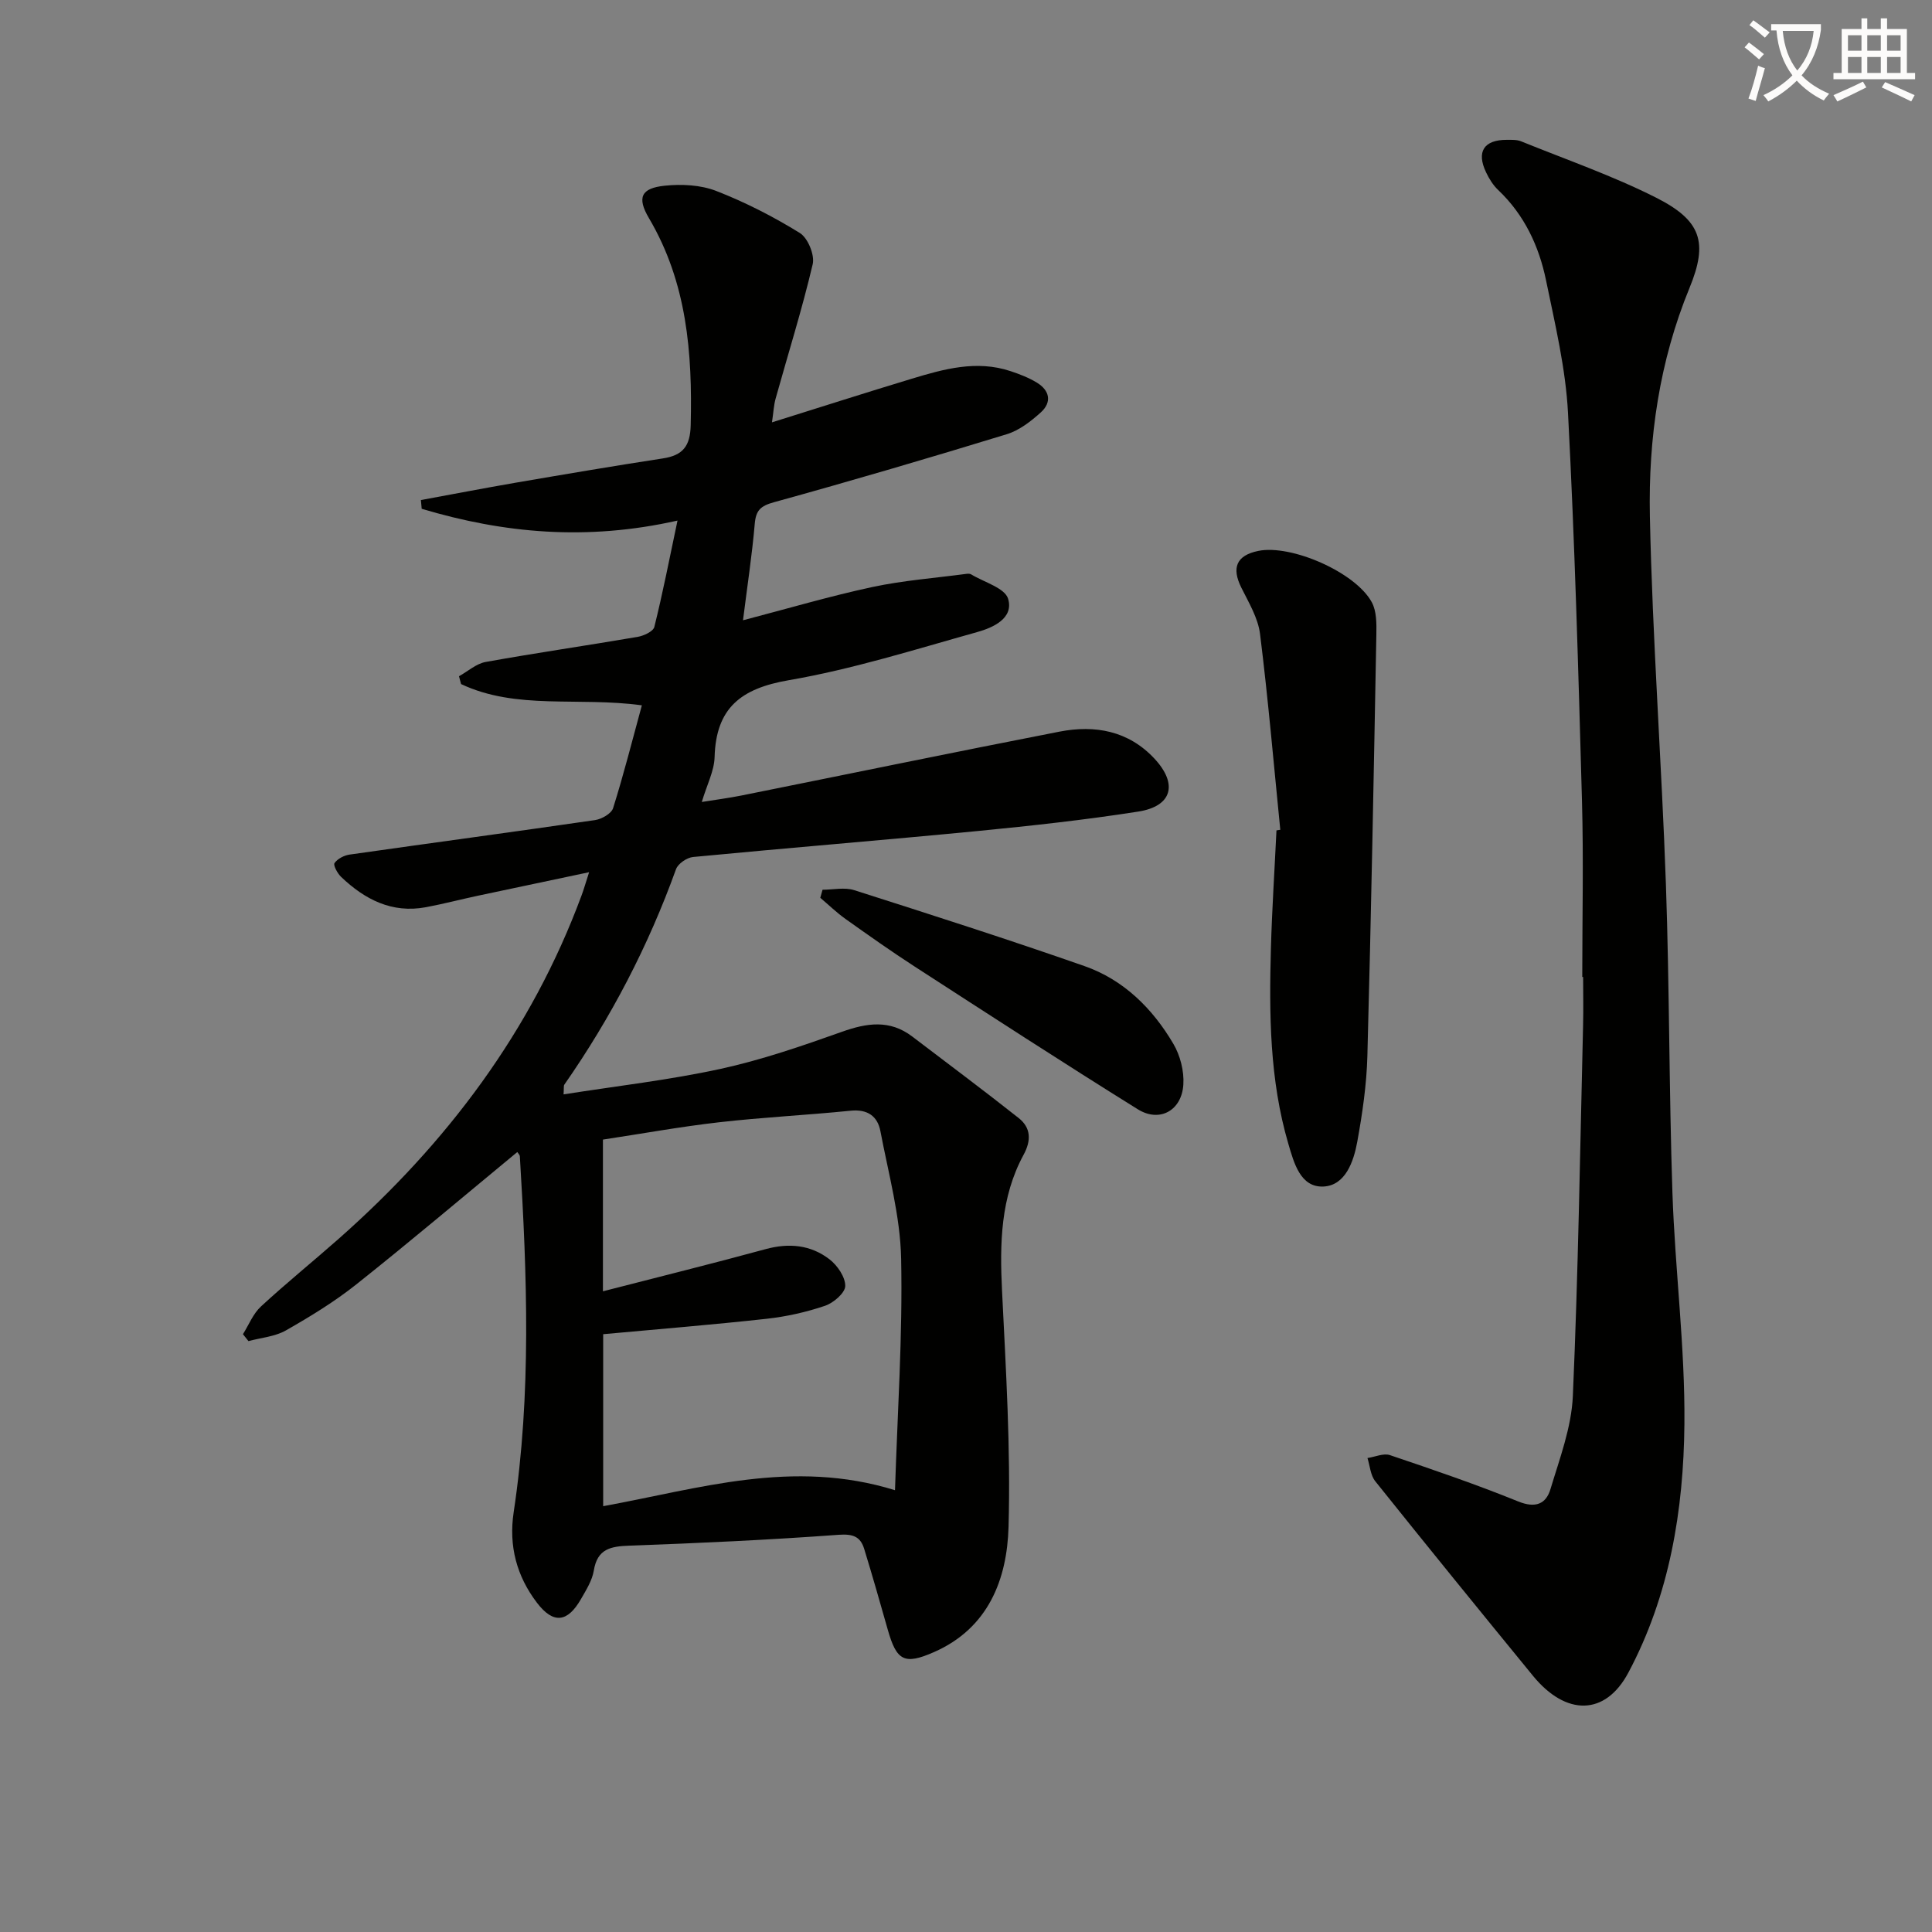
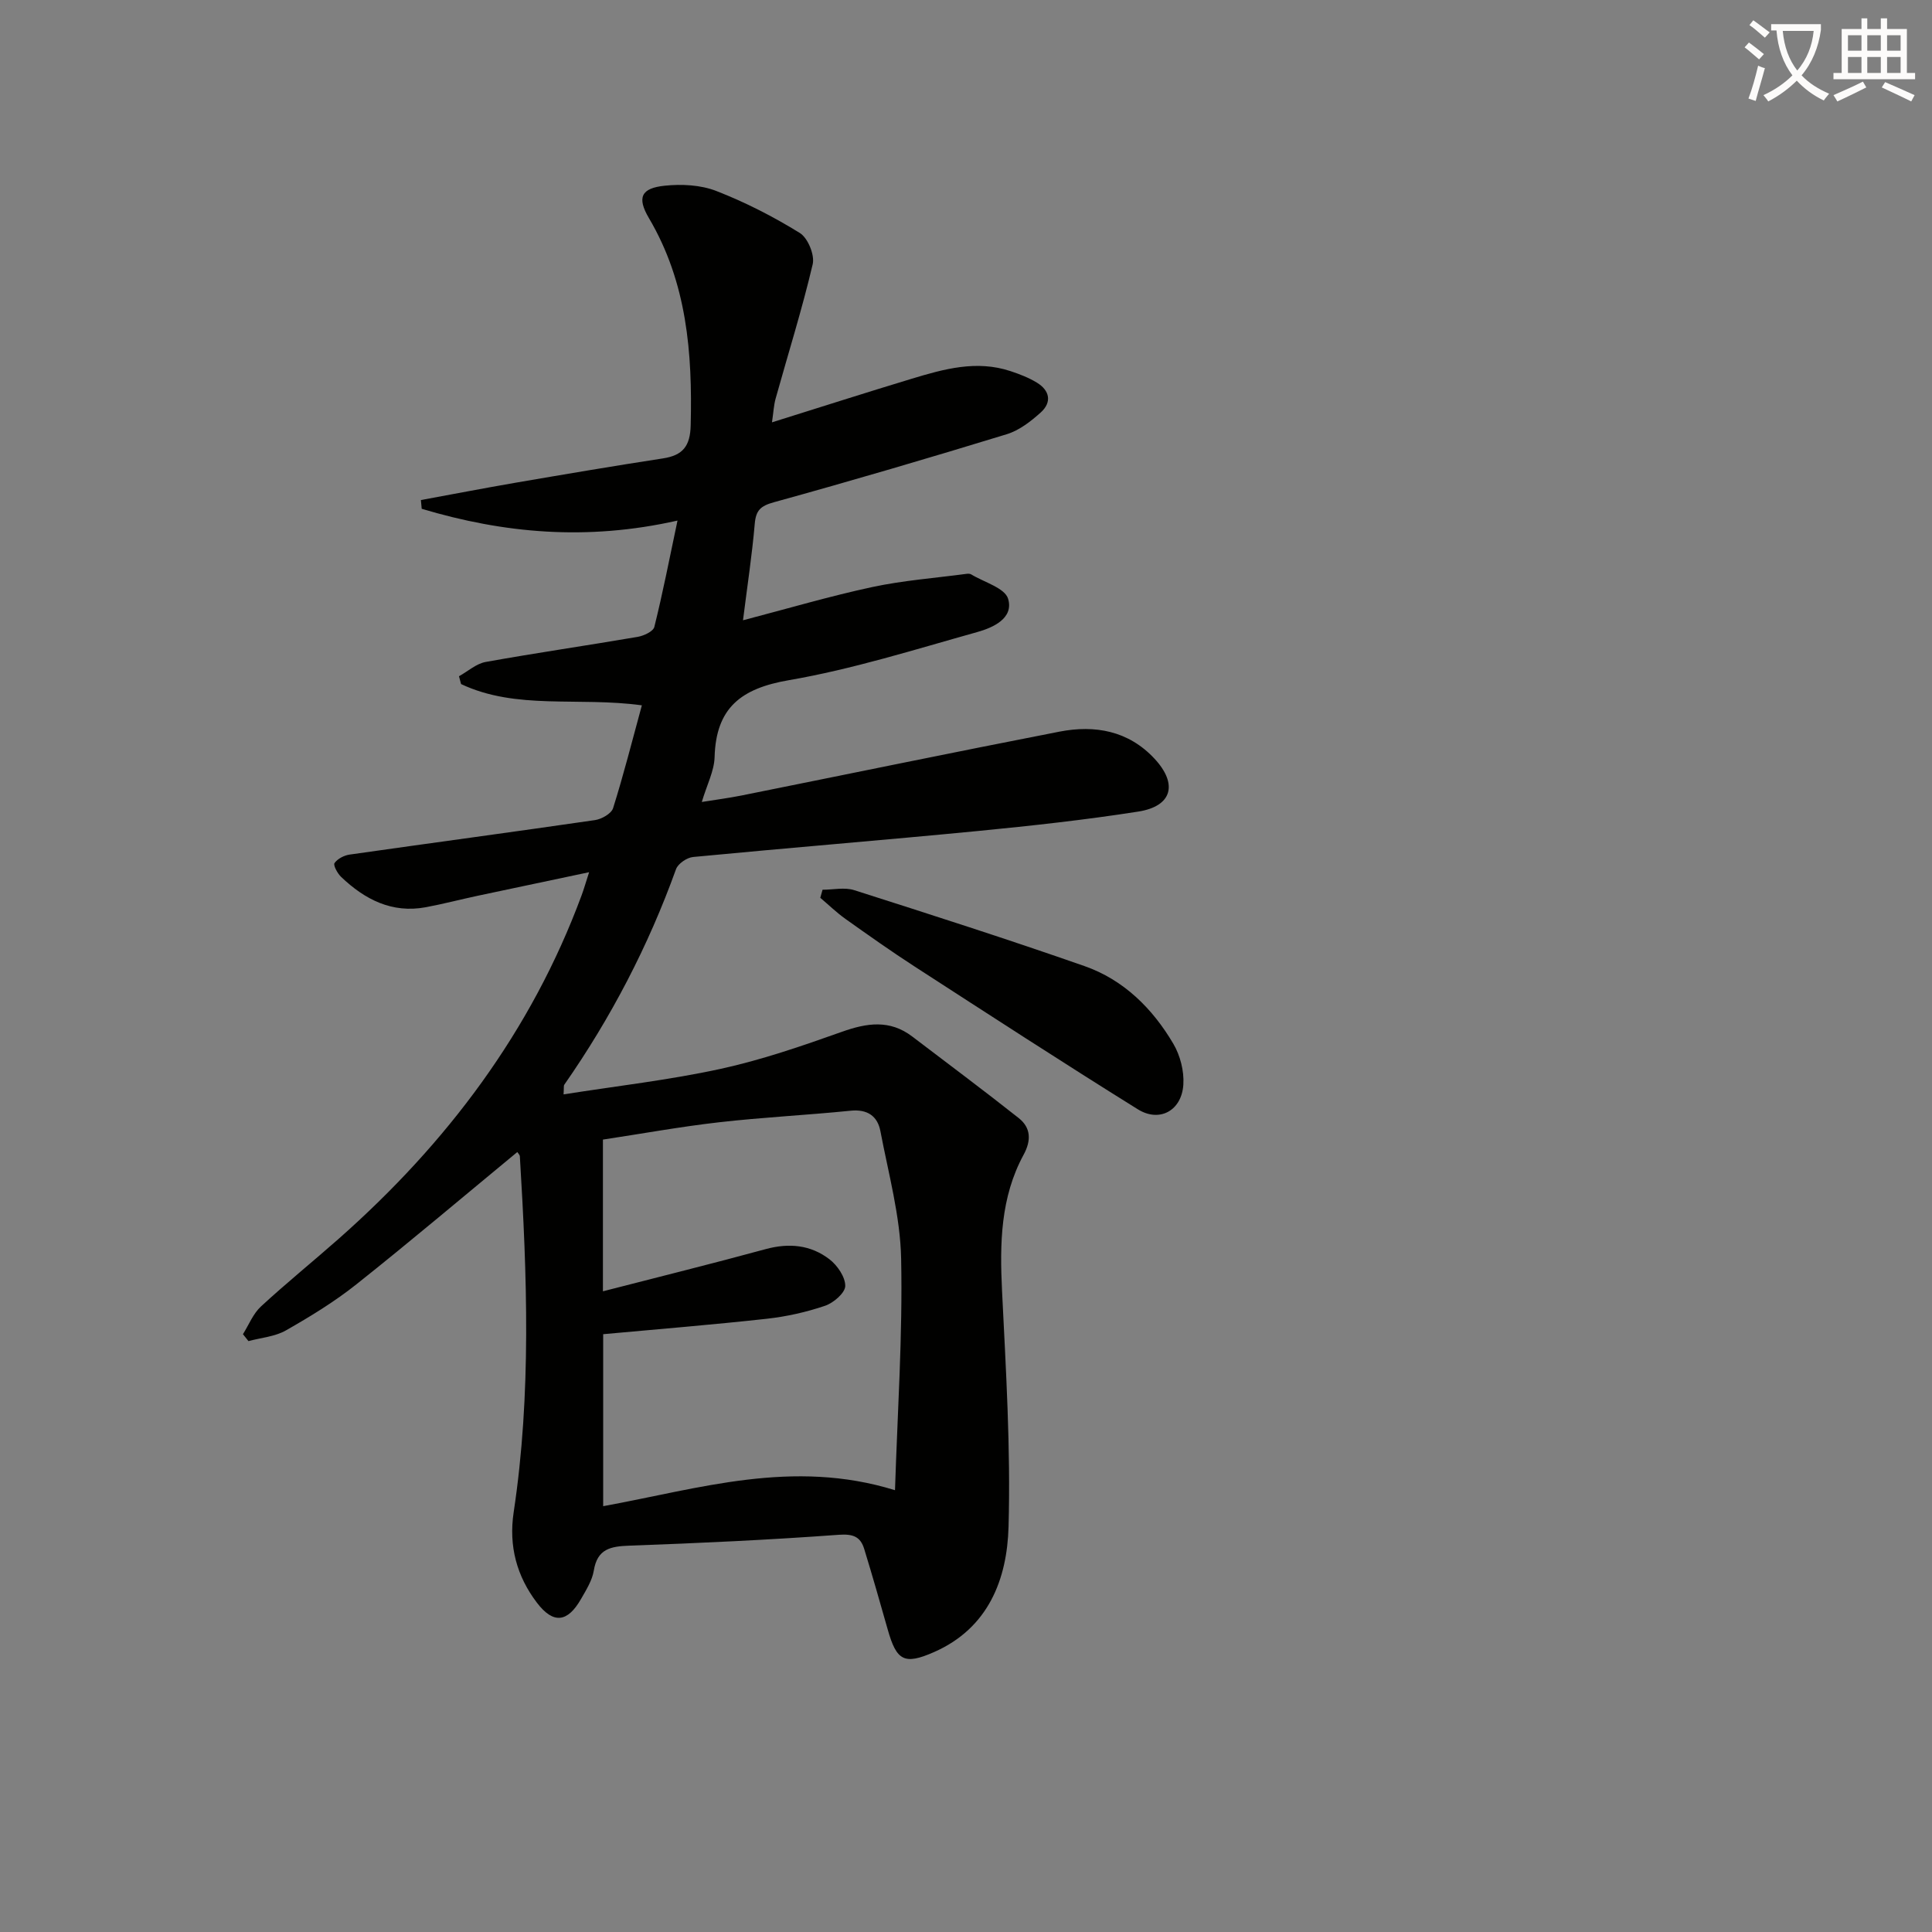
<svg xmlns="http://www.w3.org/2000/svg" enable-background="new 0 0 400 400" viewBox="0 0 400 400">
  <rect x="0" y="0" width="400" height="400" fill="#808080" stroke="none" />
  <path d="m362.1 8.8c1.1.8 2.1 1.6 3.1 2.4l-1 1.1c-1.3-1.1-2.3-2-3-2.5zm1.9 4.8c.5.2.9.4 1.4.5-.6 2.3-1.3 4.5-1.9 6.8l-1.5-.5c.8-2.1 1.4-4.3 2-6.8zm-1-9.4c1.3.9 2.4 1.8 3.4 2.5l-1 1.1c-1.4-1.2-2.4-2.1-3.2-2.6zm3.7 2.2v-1.4h10.3v1.2c-.5 3.6-1.8 6.8-4 9.4 1.5 1.6 3.4 2.8 5.7 3.8-.3.4-.7.8-1.1 1.4-2.3-1.1-4.1-2.5-5.6-4.1-1.6 1.6-3.6 3.1-5.9 4.3-.3-.5-.7-.9-1-1.3 2.4-1.1 4.4-2.5 6-4.1-1.9-2.5-3-5.6-3.3-9.3h-1.1zm8.8 0h-6.4c.3 3.3 1.3 6 3 8.2 2-2.3 3.1-5.1 3.4-8.2z" fill="#fcfbfa" />
  <path d="m385.3 3.8h1.3v2.2h2.8v-2.2h1.3v2.2h4.1v9.1h1.7v1.3h-16.9v-1.3h1.7v-9.1h4.1v-2.2zm.4 13.1.7 1.2c-1.8.9-3.8 1.9-6 2.9-.2-.4-.5-.8-.8-1.3 2.3-1 4.3-1.9 6.1-2.8zm-3.1-6.4h2.8v-3.2h-2.8zm0 4.6h2.8v-3.3h-2.8zm4-4.6h2.8v-3.2h-2.8zm0 4.6h2.8v-3.3h-2.8zm3.7 1.9c2.1.9 4.1 1.8 6.1 2.7l-.7 1.3c-2.2-1.1-4.2-2-6.1-2.9zm3.2-9.7h-2.8v3.2h2.8zm-2.8 7.8h2.8v-3.3h-2.8z" fill="#fcfbfa" />
  <g fill="#010100">
-     <path d="m107.1 238.52c-11.23 9.27-22.14 18.51-33.33 27.4-4.53 3.6-9.54 6.66-14.58 9.53-2.27 1.29-5.15 1.51-7.75 2.21-.38-.48-.76-.96-1.14-1.43 1.22-1.94 2.1-4.24 3.73-5.74 5.25-4.85 10.82-9.35 16.18-14.09 22.31-19.73 39.79-42.88 50.2-71.02.46-1.24.82-2.51 1.56-4.8-8.1 1.71-15.61 3.29-23.12 4.89-3.56.76-7.1 1.69-10.68 2.36-7.03 1.31-12.65-1.61-17.55-6.28-.75-.72-1.67-2.42-1.36-2.86.63-.9 1.99-1.6 3.14-1.76 16.93-2.41 33.88-4.68 50.8-7.14 1.37-.2 3.37-1.34 3.73-2.46 2.17-6.89 3.94-13.9 5.96-21.3-13.2-1.8-25.92 1.02-37.43-4.4-.14-.54-.29-1.08-.43-1.62 1.84-1.02 3.57-2.61 5.53-2.96 10.45-1.88 20.97-3.4 31.44-5.19 1.28-.22 3.23-1.12 3.47-2.05 1.74-6.99 3.12-14.07 4.8-22.03-18.81 4.24-36.01 2.63-52.96-2.44-.06-.6-.11-1.21-.17-1.81 6.54-1.2 13.06-2.46 19.61-3.59 10.15-1.74 20.31-3.47 30.49-5.03 4.14-.63 5.66-2.54 5.76-6.87.37-14.99-.77-29.53-8.64-42.87-2.54-4.3-1.61-6.22 3.26-6.72 3.51-.37 7.45-.17 10.68 1.09 6 2.33 11.82 5.31 17.3 8.7 1.66 1.03 3.11 4.55 2.66 6.47-2.2 9.35-5.09 18.53-7.67 27.79-.39 1.38-.45 2.85-.76 4.94 10.01-3.13 19.42-6.15 28.88-9.01 6.7-2.03 13.47-3.93 20.51-1.59 1.87.62 3.76 1.35 5.44 2.37 2.68 1.62 3.17 4.06.82 6.18-2.05 1.85-4.46 3.72-7.04 4.51-16 4.9-32.07 9.63-48.2 14.08-2.79.77-3.74 1.68-3.98 4.49-.55 6.4-1.53 12.77-2.43 19.95 9.28-2.42 17.96-4.99 26.77-6.88 6.4-1.37 12.99-1.86 19.49-2.73.32-.04.73-.05.98.11 2.68 1.63 6.99 2.81 7.65 5.06 1.2 4.04-3.13 5.97-6.39 6.88-12.94 3.62-25.84 7.7-39.03 9.97-9.88 1.7-15.06 5.72-15.35 15.91-.08 2.89-1.59 5.73-2.65 9.3 2.92-.47 5.56-.81 8.17-1.33 21.96-4.41 43.89-8.95 65.87-13.23 7.35-1.43 14.3-.2 19.7 5.61 4.87 5.25 3.65 9.84-3.38 10.94-10.98 1.72-22.04 2.93-33.1 4.01-19.67 1.91-39.37 3.5-59.05 5.39-1.29.12-3.14 1.38-3.55 2.53-5.73 15.91-13.47 30.76-23.13 44.62-.15.22-.06.62-.15 2 10.97-1.73 21.81-2.96 32.41-5.26 8.56-1.86 16.93-4.75 25.2-7.69 5.19-1.85 9.93-2.57 14.58.97 7.36 5.61 14.79 11.14 22.05 16.89 2.52 2 2.62 4.61 1.01 7.58-4.79 8.82-4.95 18.38-4.47 28.16.8 16.28 1.8 32.6 1.35 48.86-.3 10.89-4.17 21.02-15.46 25.97-6.12 2.68-7.72 1.8-9.55-4.66-1.58-5.58-3.17-11.15-4.87-16.69-.78-2.55-2.28-3.16-5.26-2.95-14.43 1.06-28.89 1.73-43.35 2.25-3.89.14-6.65.65-7.38 5.17-.34 2.05-1.58 4.01-2.65 5.88-2.78 4.85-5.72 5.24-9.13.76-4.16-5.47-5.87-11.7-4.81-18.73 3.69-24.49 2.78-49.08 1.28-73.68-.01-.3-.32-.56-.53-.89zm78.2 70.01c.51-16.08 1.6-32.03 1.27-47.94-.18-8.83-2.63-17.63-4.29-26.39-.59-3.11-2.67-4.59-6.16-4.24-9.09.92-18.22 1.36-27.29 2.4-8.05.92-16.05 2.38-24 3.58v31.41c11.63-3 22.69-5.73 33.68-8.73 4.84-1.32 9.33-.89 13.22 2.1 1.64 1.26 3.29 3.67 3.27 5.53-.02 1.43-2.43 3.51-4.19 4.1-3.89 1.32-8 2.24-12.09 2.69-11.17 1.23-22.38 2.14-33.84 3.19v35.61c19.91-3.63 39.2-9.88 60.42-3.31z" />
-     <path d="m327.59 202.27c0-12.16.28-24.33-.06-36.49-.74-26.76-1.49-53.53-2.89-80.27-.48-9.22-2.68-18.38-4.55-27.47-1.46-7.08-4.48-13.55-9.89-18.68-1.06-1-1.89-2.34-2.52-3.67-2.05-4.28-.45-6.75 4.29-6.74.99 0 2.07-.05 2.96.31 9.37 3.8 18.98 7.13 27.98 11.68 9.33 4.72 10.76 9.24 6.89 18.66-6.25 15.2-8.54 31.15-8.21 47.29.53 25.42 2.43 50.8 3.32 76.21.74 21.29.64 42.61 1.35 63.9.54 15.94 2.62 31.87 2.48 47.79-.16 17.83-3.07 35.5-11.61 51.52-4.78 8.97-12.93 8.99-19.76.63-10.94-13.37-21.85-26.78-32.64-40.27-.99-1.24-1.1-3.18-1.61-4.8 1.56-.23 3.33-1.05 4.66-.6 8.92 3.01 17.83 6.05 26.55 9.59 3.58 1.45 5.76.53 6.68-2.56 1.9-6.32 4.34-12.76 4.63-19.23 1.12-25.59 1.5-51.2 2.12-76.81.08-3.33.01-6.66.01-9.99-.07 0-.13 0-.18 0z" />
-     <path d="m265.07 171.8c-1.35-13.51-2.51-27.05-4.19-40.53-.41-3.31-2.33-6.5-3.87-9.59-2.07-4.15-1.02-6.69 3.5-7.62 6.77-1.39 20.1 4.38 23.5 10.62 1.02 1.87.99 4.47.95 6.72-.54 29.09-1.08 58.17-1.86 87.25-.16 5.93-1.03 11.88-2.09 17.73-.75 4.11-2.46 9.06-7 9.28-4.79.22-6.12-4.92-7.28-8.87-3.88-13.23-3.98-26.85-3.6-40.47.23-8.14.76-16.27 1.15-24.4.25-.03.52-.08.79-.12z" />
+     <path d="m107.1 238.52c-11.23 9.27-22.14 18.51-33.33 27.4-4.53 3.6-9.54 6.66-14.58 9.53-2.27 1.29-5.15 1.51-7.75 2.21-.38-.48-.76-.96-1.14-1.43 1.22-1.94 2.1-4.24 3.73-5.74 5.25-4.85 10.82-9.35 16.18-14.09 22.31-19.73 39.79-42.88 50.2-71.02.46-1.24.82-2.51 1.56-4.8-8.1 1.71-15.61 3.29-23.12 4.89-3.56.76-7.1 1.69-10.68 2.36-7.03 1.31-12.65-1.61-17.55-6.28-.75-.72-1.67-2.42-1.36-2.86.63-.9 1.99-1.6 3.14-1.76 16.93-2.41 33.88-4.68 50.8-7.14 1.37-.2 3.37-1.34 3.73-2.46 2.17-6.89 3.94-13.9 5.96-21.3-13.2-1.8-25.92 1.02-37.43-4.4-.14-.54-.29-1.08-.43-1.62 1.84-1.02 3.57-2.61 5.53-2.96 10.45-1.88 20.97-3.4 31.44-5.19 1.28-.22 3.23-1.12 3.47-2.05 1.74-6.99 3.12-14.07 4.8-22.03-18.81 4.24-36.01 2.63-52.96-2.44-.06-.6-.11-1.21-.17-1.81 6.54-1.2 13.06-2.46 19.61-3.59 10.15-1.74 20.31-3.47 30.49-5.03 4.14-.63 5.66-2.54 5.76-6.87.37-14.99-.77-29.53-8.64-42.87-2.54-4.3-1.61-6.22 3.26-6.72 3.51-.37 7.45-.17 10.68 1.09 6 2.33 11.82 5.31 17.3 8.7 1.66 1.03 3.11 4.55 2.66 6.47-2.2 9.35-5.09 18.53-7.67 27.79-.39 1.38-.45 2.85-.76 4.94 10.01-3.13 19.42-6.15 28.88-9.01 6.7-2.03 13.47-3.93 20.51-1.59 1.87.62 3.76 1.35 5.44 2.37 2.68 1.62 3.17 4.06.82 6.18-2.05 1.85-4.46 3.72-7.04 4.51-16 4.9-32.07 9.63-48.2 14.08-2.79.77-3.74 1.68-3.98 4.49-.55 6.4-1.53 12.77-2.43 19.95 9.28-2.42 17.96-4.99 26.77-6.88 6.4-1.37 12.99-1.86 19.49-2.73.32-.04.73-.05.98.11 2.68 1.63 6.99 2.81 7.65 5.06 1.2 4.04-3.13 5.97-6.39 6.88-12.94 3.62-25.84 7.7-39.03 9.97-9.88 1.7-15.06 5.72-15.35 15.91-.08 2.89-1.59 5.73-2.65 9.3 2.92-.47 5.56-.81 8.17-1.33 21.96-4.41 43.89-8.95 65.87-13.23 7.35-1.43 14.3-.2 19.7 5.61 4.87 5.25 3.65 9.84-3.38 10.94-10.98 1.72-22.04 2.93-33.1 4.01-19.67 1.91-39.37 3.5-59.05 5.39-1.29.12-3.14 1.38-3.55 2.53-5.73 15.91-13.47 30.76-23.13 44.62-.15.22-.06.62-.15 2 10.97-1.73 21.81-2.96 32.41-5.26 8.56-1.86 16.93-4.75 25.2-7.69 5.19-1.85 9.93-2.57 14.58.97 7.36 5.61 14.79 11.14 22.05 16.89 2.52 2 2.62 4.61 1.01 7.58-4.79 8.82-4.95 18.38-4.47 28.16.8 16.28 1.8 32.6 1.35 48.86-.3 10.89-4.17 21.02-15.46 25.97-6.12 2.68-7.72 1.8-9.55-4.66-1.58-5.58-3.17-11.15-4.87-16.69-.78-2.55-2.28-3.16-5.26-2.95-14.43 1.06-28.89 1.73-43.35 2.25-3.89.14-6.65.65-7.38 5.17-.34 2.05-1.58 4.01-2.65 5.88-2.78 4.85-5.72 5.24-9.13.76-4.16-5.47-5.87-11.7-4.81-18.73 3.69-24.49 2.78-49.08 1.28-73.68-.01-.3-.32-.56-.53-.89m78.2 70.01c.51-16.08 1.6-32.03 1.27-47.94-.18-8.83-2.63-17.63-4.29-26.39-.59-3.11-2.67-4.59-6.16-4.24-9.09.92-18.22 1.36-27.29 2.4-8.05.92-16.05 2.38-24 3.58v31.41c11.63-3 22.69-5.73 33.68-8.73 4.84-1.32 9.33-.89 13.22 2.1 1.64 1.26 3.29 3.67 3.27 5.53-.02 1.43-2.43 3.51-4.19 4.1-3.89 1.32-8 2.24-12.09 2.69-11.17 1.23-22.38 2.14-33.84 3.19v35.61c19.91-3.63 39.2-9.88 60.42-3.31z" />
    <path d="m170.3 184.21c2.2 0 4.57-.55 6.56.09 15.93 5.08 31.87 10.19 47.65 15.71 8.13 2.84 14.11 8.78 18.42 16.1 1.42 2.41 2.25 5.65 2.07 8.43-.33 5.39-4.91 7.93-9.42 5.13-15.51-9.65-30.83-19.61-46.17-29.53-4.88-3.16-9.63-6.52-14.37-9.89-1.84-1.31-3.48-2.91-5.21-4.37.16-.56.31-1.12.47-1.67z" />
  </g>
</svg>